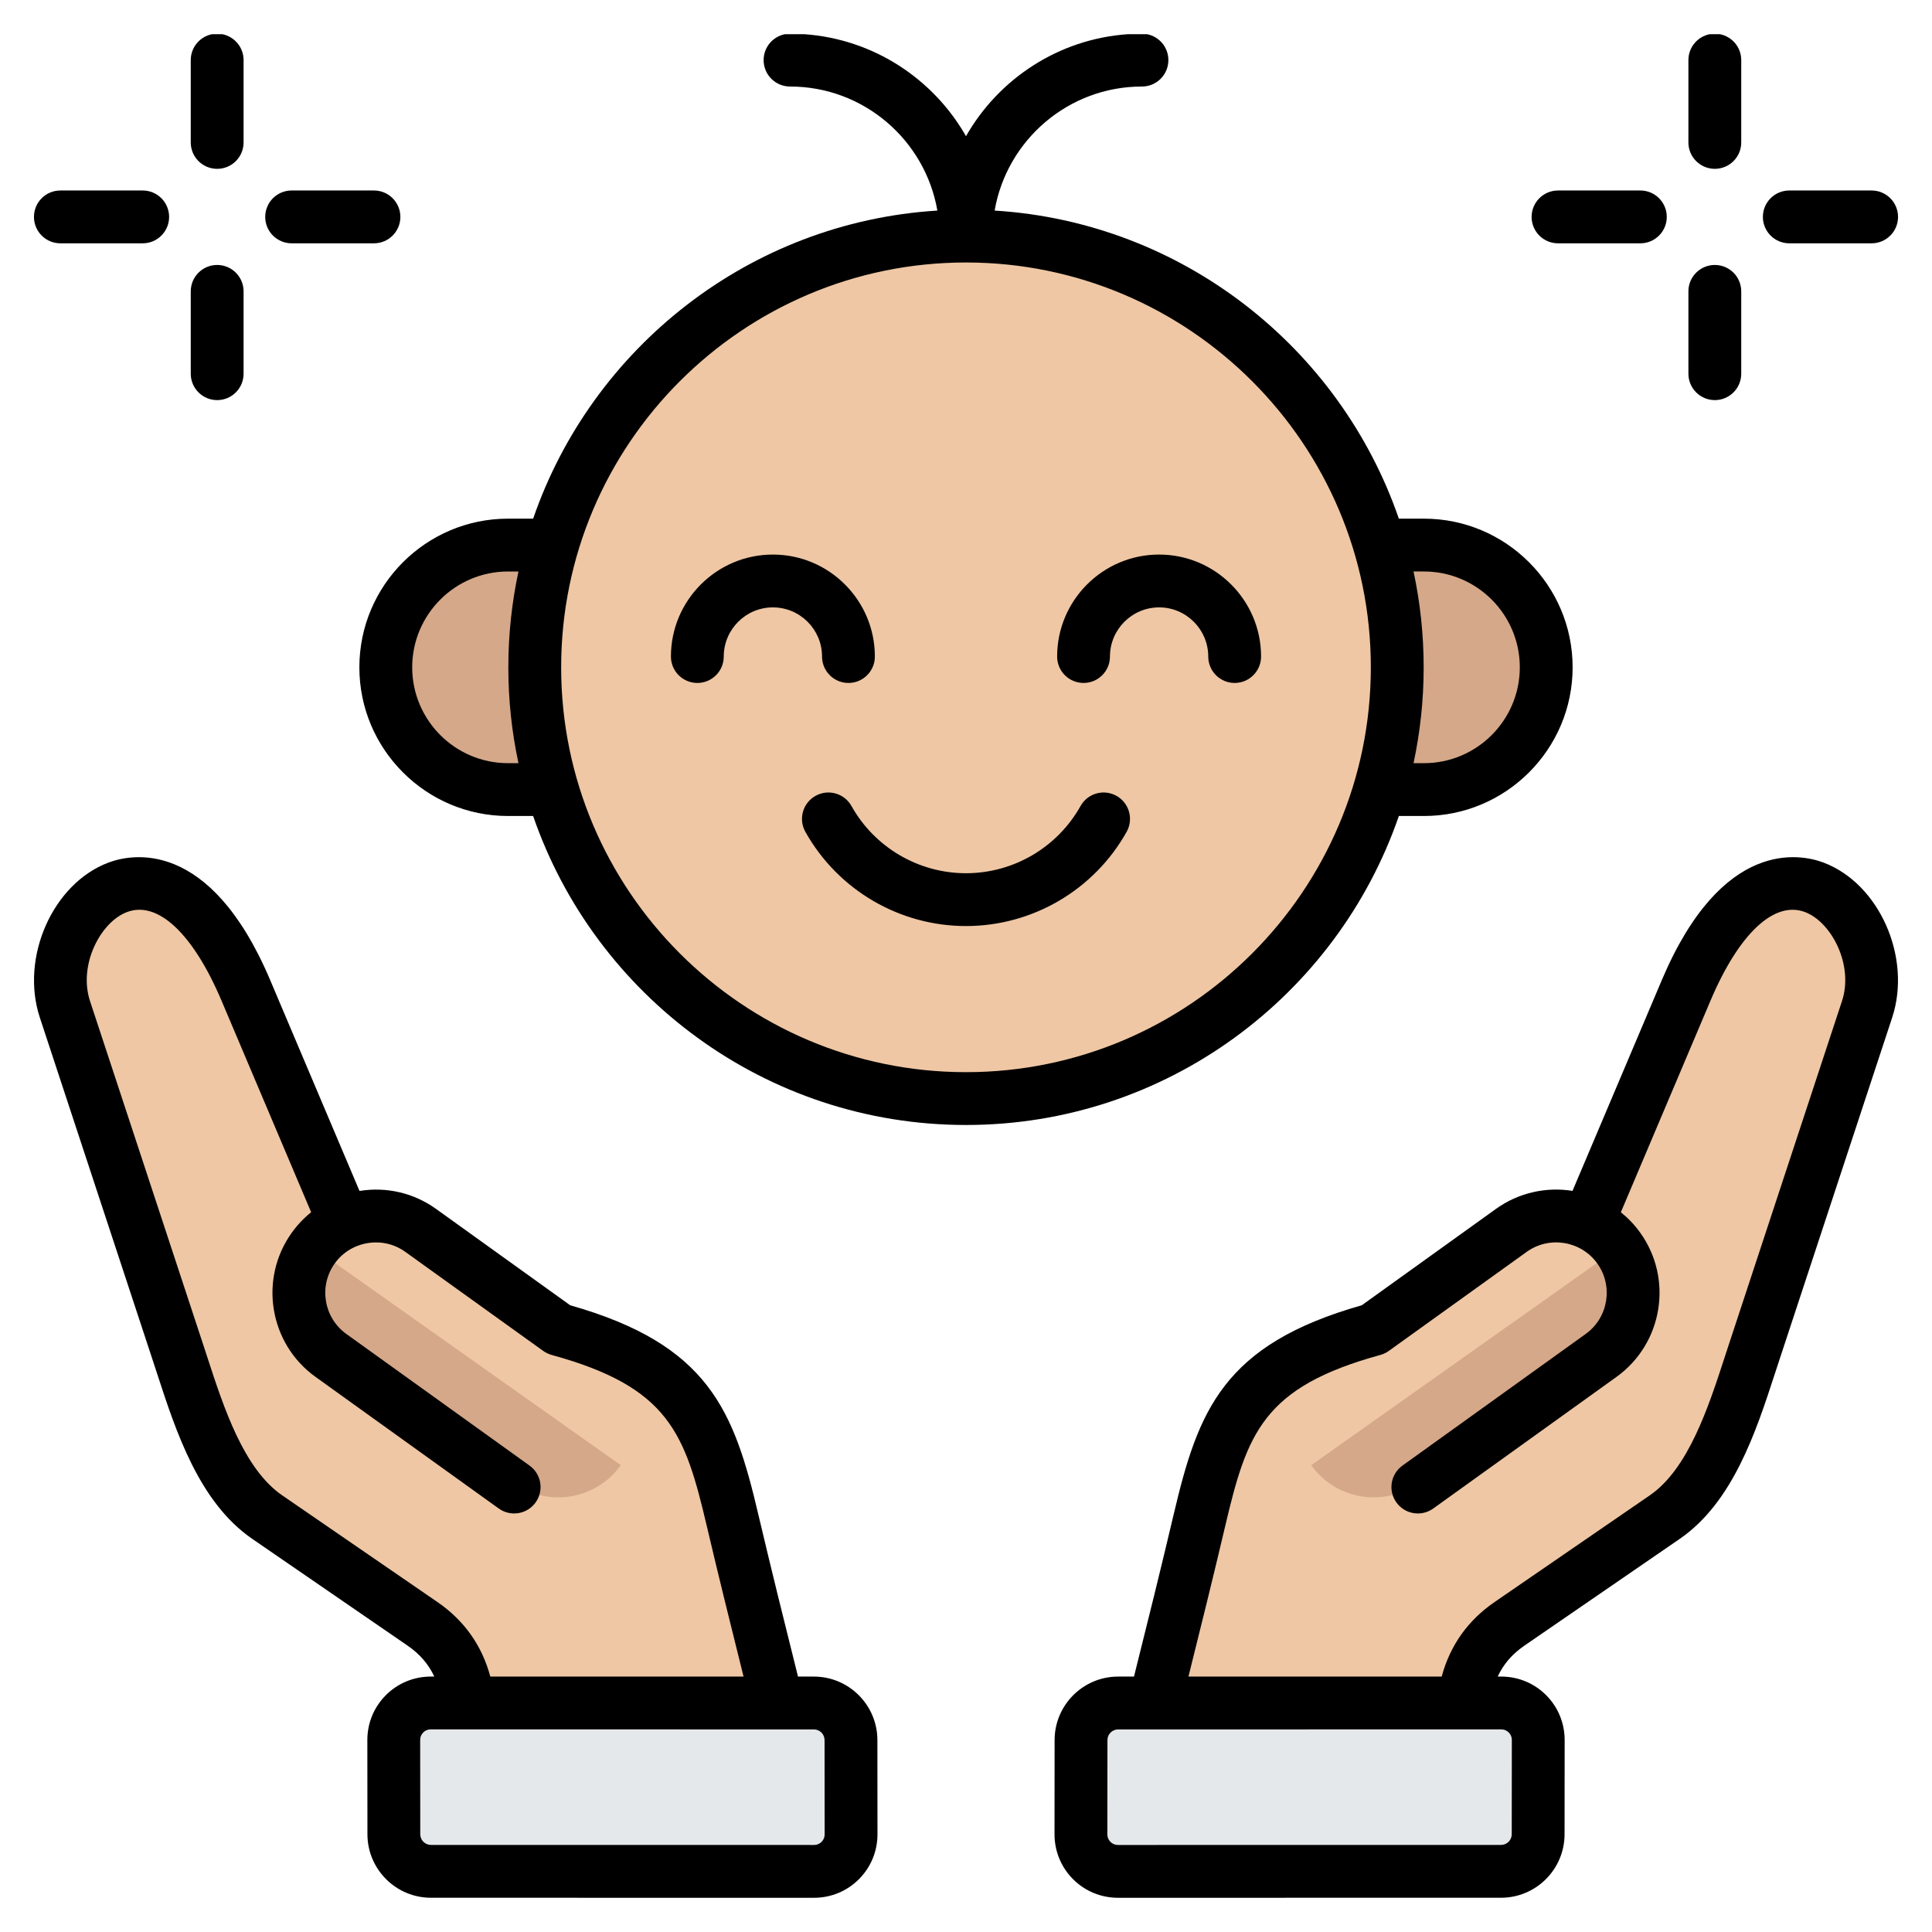
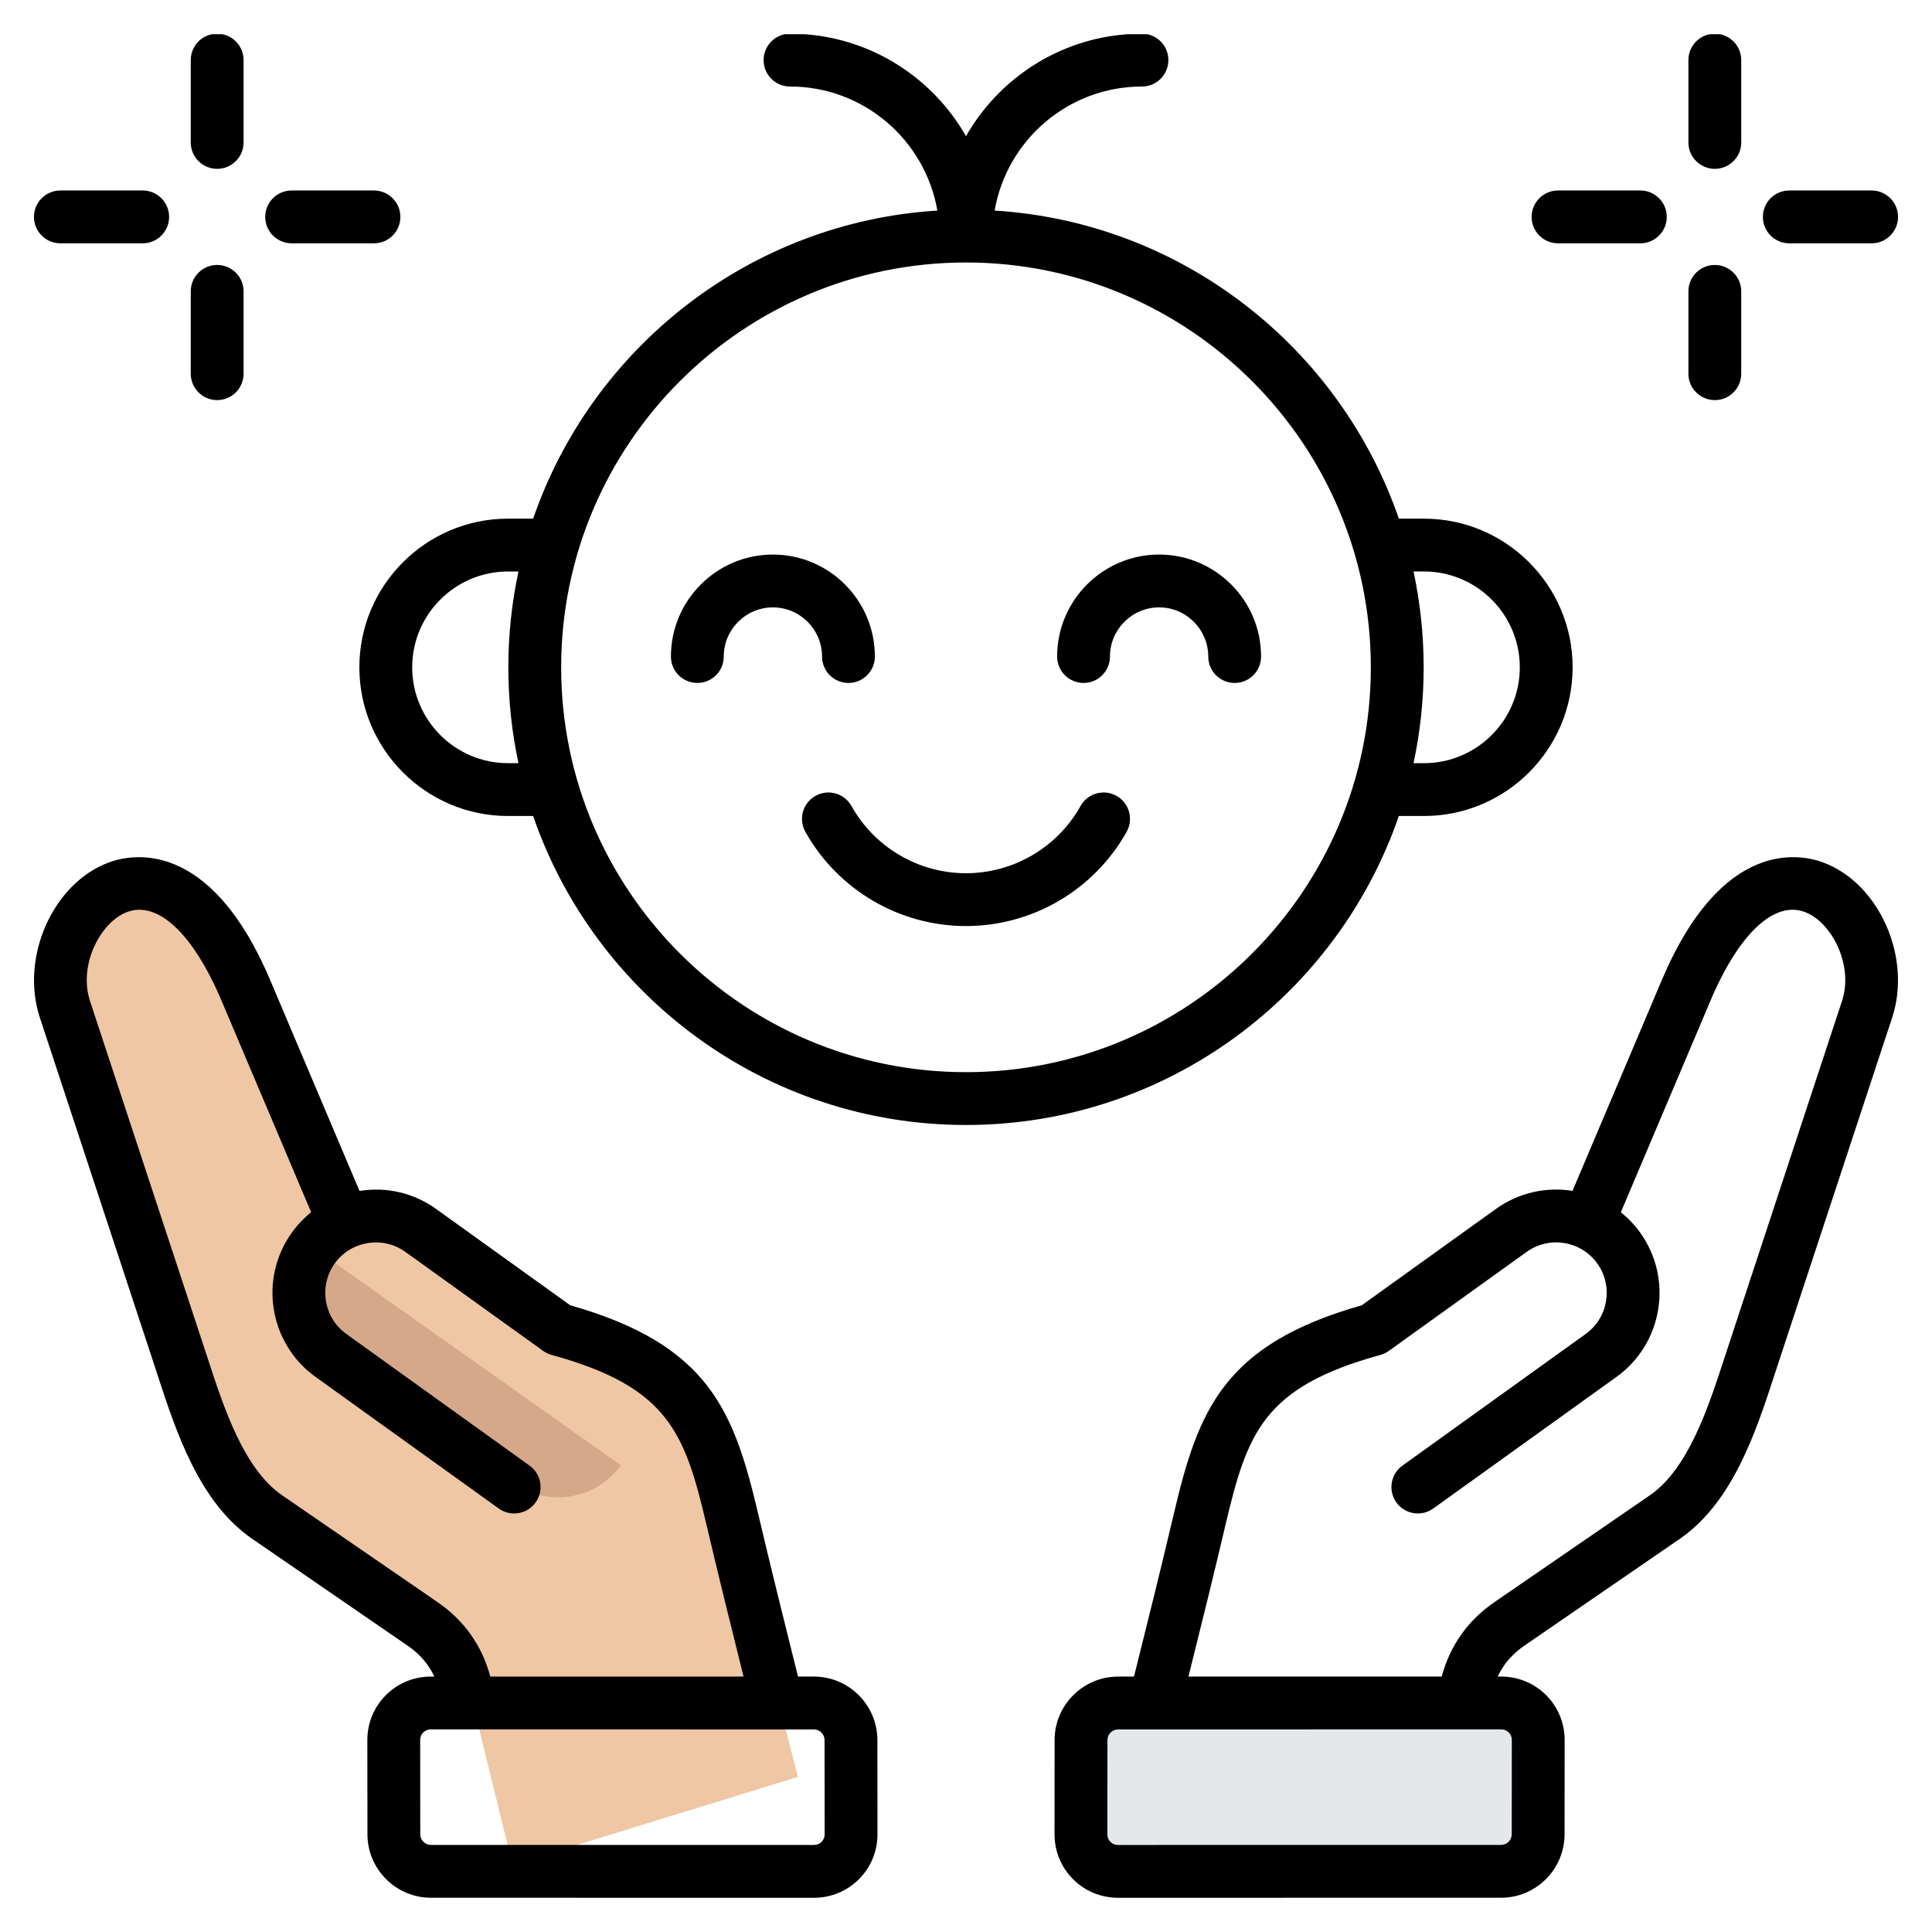
<svg xmlns="http://www.w3.org/2000/svg" id="Layer_1" enable-background="new 0 0 512 512" viewBox="0 0 512 512">
  <g clip-rule="evenodd" fill-rule="evenodd">
    <g>
      <g>
        <g>
          <g>
-             <path d="m318.219 401.411c-5.645 23.227-11.736 46.344-17.685 69.494l75.657 23.285 11.886-48.441c1.719-7.004 5.517-12.459 11.489-16.502l41.014-27.762c12.997-8.797 18.768-28.276 23.575-42.523l30.579-90.644c8.052-23.869-24.583-58.381-47.552-5.298l-26.351 60.898c-6.343-2.867-14.011-2.406-20.073 1.884l-36.445 25.789c-34.803 9.288-39.936 24.476-46.094 49.82z" fill="#efc7a4" />
-             <path d="m428.972 330.633-81.478 57.655c6.43 9.087 19.126 11.261 28.213 4.831l48.434-34.273c9.087-6.43 11.261-19.127 4.831-28.213z" fill="#d5a889" />
-           </g>
+             </g>
          <path d="m407.592 461.113.002 24.894c0 5.401-4.401 9.807-9.802 9.813-33.755.037-67.51.074-101.266.111-5.459.006-9.823-4.353-9.823-9.812l-.002-24.894c0-5.401 4.401-9.807 9.802-9.813 33.755-.037 67.511-.074 101.266-.111 5.459-.006 9.823 4.353 9.823 9.812z" fill="#e4e8eb" />
        </g>
        <g>
          <g>
            <path d="m193.78 401.411c5.645 23.227 11.736 46.344 17.685 69.494l-75.657 23.285-11.886-48.441c-1.719-7.004-5.517-12.459-11.489-16.502l-41.015-27.762c-12.997-8.797-18.768-28.276-23.575-42.523l-30.579-90.644c-8.052-23.869 24.583-58.381 47.552-5.298l26.351 60.898c6.343-2.867 14.011-2.406 20.073 1.884l36.445 25.789c34.804 9.288 39.936 24.476 46.095 49.82z" fill="#efc7a4" />
            <path d="m83.026 330.633 81.478 57.655c-6.43 9.087-19.126 11.261-28.213 4.831l-48.435-34.273c-9.085-6.43-11.26-19.127-4.83-28.213z" fill="#d5a889" />
          </g>
-           <path d="m104.406 461.113-.002 24.894c0 5.401 4.401 9.807 9.802 9.813 33.755.037 67.511.074 101.266.111 5.459.006 9.823-4.353 9.823-9.812l.002-24.894c.001-5.401-4.401-9.807-9.802-9.813-33.755-.037-67.511-.074-101.266-.111-5.459-.006-9.823 4.353-9.823 9.812z" fill="#e4e8eb" />
        </g>
      </g>
      <g>
-         <path d="m342.907 144.45h34.457c17.819 0 32.399 14.579 32.399 32.399v.001c0 17.82-14.579 32.399-32.399 32.399h-34.457c-2.263 0-4.114-1.851-4.114-4.114v-56.57c0-2.264 1.851-4.115 4.114-4.115zm-173.816 0h-34.456c-17.82 0-32.399 14.579-32.399 32.399v.001c0 17.82 14.579 32.399 32.399 32.399h34.456c2.263 0 4.114-1.851 4.114-4.114v-56.57c0-2.264-1.851-4.115-4.114-4.115z" fill="#d5a889" />
-         <circle cx="255.999" cy="176.849" fill="#efc7a4" r="114.286" />
-       </g>
+         </g>
    </g>
    <path d="m50.552 37.749v-21.82c0-3.391 2.415-6.22 5.62-6.861h2.759c3.206.641 5.621 3.469 5.621 6.861v21.819c0 3.863-3.134 6.997-7.001 6.997-3.865.001-6.999-3.133-6.999-6.996zm405.274-28.681h-2.759c-3.205.641-5.621 3.469-5.621 6.861v21.819c0 3.863 3.136 6.997 7.001 6.997 3.866 0 7-3.134 7-6.997v-21.819c0-3.391-2.416-6.22-5.621-6.861zm-151.815 0h-5.211c-18.339 1.3-34.159 11.86-42.801 27.024-8.64-15.164-24.462-25.724-42.8-27.024h-5.211c-3.206.641-5.621 3.469-5.621 6.861 0 3.868 3.134 7.002 7.001 7.002 19.548 0 35.826 14.229 39.043 32.873-49.777 3.092-91.516 36.336-107.122 81.646h-6.654c-21.725 0-39.399 17.674-39.399 39.399s17.675 39.399 39.399 39.399h6.652c16.394 47.596 61.622 81.885 114.712 81.885 53.092 0 98.321-34.289 114.712-81.885h6.652c21.724 0 39.4-17.674 39.4-39.399 0-21.726-17.675-39.399-39.4-39.399h-6.652c-15.605-45.31-57.345-78.554-107.122-81.646 3.217-18.643 19.495-32.873 39.043-32.873 3.865 0 7-3.134 7-7.002 0-3.391-2.416-6.22-5.621-6.861zm-233.725 48.416c0-3.868 3.136-7.002 7.001-7.002h21.818c3.866 0 6.999 3.134 6.999 7.002 0 3.863-3.134 6.997-6.999 6.997h-21.818c-3.866 0-7.001-3.134-7.001-6.997zm-61.286 0c0-3.868 3.134-7.002 7-7.002h21.818c3.867 0 7.001 3.134 7.001 7.002 0 3.863-3.134 6.997-7.001 6.997h-21.818c-3.866 0-7-3.134-7-6.997zm41.552 41.549v-21.819c0-3.863 3.134-6.997 7-6.997 3.867 0 7.001 3.134 7.001 6.997v21.819c0 3.868-3.134 7.002-7.001 7.002-3.866 0-7-3.134-7-7.002zm355.342-41.549c0-3.868 3.134-7.002 7.002-7.002h21.818c3.866 0 6.999 3.134 6.999 7.002 0 3.863-3.134 6.997-6.999 6.997h-21.818c-3.868 0-7.002-3.134-7.002-6.997zm41.552 41.549v-21.819c0-3.863 3.136-6.997 7.001-6.997 3.866 0 7 3.134 7 6.997v21.819c0 3.868-3.134 7.002-7 7.002-3.865 0-7.001-3.134-7.001-7.002zm19.736-41.549c0-3.868 3.134-7.002 7-7.002h21.817c3.868 0 7.002 3.134 7.002 7.002 0 3.863-3.134 6.997-7.002 6.997h-21.817c-3.866 0-7-3.134-7-6.997zm-168.608 162.952c-8.621 15.406-24.934 24.977-42.574 24.977-17.638 0-33.951-9.571-42.572-24.977-1.887-3.374-.682-7.637 2.691-9.524 3.375-1.891 7.639-.687 9.527 2.687 6.149 10.992 17.779 17.815 30.355 17.815s24.208-6.823 30.356-17.815c1.888-3.374 6.154-4.578 9.527-2.687 3.371 1.887 4.575 6.15 2.69 9.524zm35.624-46.448c0 3.868-3.134 7.002-7.001 7.002-3.865 0-6.999-3.134-6.999-7.002 0-7.181-5.841-13.025-13.023-13.025-7.181 0-13.023 5.844-13.023 13.025 0 3.868-3.134 7.002-6.999 7.002s-7.001-3.134-7.001-7.002c0-14.898 12.122-27.024 27.024-27.024 14.897 0 27.022 12.126 27.022 27.024zm-129.371-13.025c-7.182 0-13.025 5.844-13.025 13.025 0 3.868-3.134 7.002-7 7.002-3.865 0-7-3.134-7-7.002 0-14.898 12.122-27.024 27.024-27.024 14.9 0 27.022 12.126 27.022 27.024 0 3.868-3.134 7.002-7 7.002s-6.999-3.134-6.999-7.002c.001-7.181-5.842-13.025-13.022-13.025zm51.173 123.171c-59.157 0-107.286-48.128-107.286-107.286s48.129-107.286 107.286-107.286c59.159 0 107.286 48.128 107.286 107.286-.001 59.158-48.127 107.286-107.286 107.286zm-121.364-81.885c-14.005 0-25.398-11.397-25.398-25.4 0-14.004 11.394-25.4 25.398-25.4h2.763c-1.753 8.197-2.684 16.69-2.684 25.4s.93 17.203 2.684 25.4zm242.727-50.801c14.007 0 25.401 11.397 25.401 25.4s-11.394 25.4-25.401 25.4h-2.761c1.752-8.197 2.684-16.691 2.684-25.4 0-8.71-.932-17.203-2.684-25.4zm110.786 113.836-30.165 91.555c-.323.984-.651 1.986-.983 3.007-4.272 13.109-9.588 29.428-19.787 36.435l-41.131 28.271c-7.095 4.875-11.801 11.519-14.017 19.754h-67.111c3.336-13.345 6.597-26.544 9.731-39.851 5.799-24.619 9.968-36.835 41.135-45.385.801-.221 1.556-.584 2.231-1.068l36.541-26.247c5.999-4.306 14.385-2.932 18.695 3.063 4.308 6 2.935 14.385-3.066 18.695l-48.562 34.887c-3.139 2.254-3.856 6.625-1.601 9.768 2.256 3.139 6.63 3.854 9.769 1.6l48.563-34.882c12.269-8.813 15.08-25.965 6.268-38.232-1.489-2.075-3.217-3.877-5.117-5.397l23.746-56.052c7.532-17.782 16.894-26.572 25.035-23.509 7.05 2.648 12.969 14.05 9.826 23.588zm-90.333 193.021c.991 0 1.645.442 2.017.819.375.372.82 1.026.82 2.019l-.025 24.948c-.002 1.562-1.272 2.833-2.835 2.833l-101.498.009c-.991 0-1.643-.447-2.016-.823-.375-.372-.82-1.026-.818-2.019l.024-24.948c.002-1.562 1.272-2.833 2.834-2.833h9.655.018.013zm85.435-229.714c14.771 5.553 23.447 25.127 18.196 41.07l-30.166 91.565c-.318.96-.641 1.953-.969 2.96-4.926 15.119-11.058 33.936-25.167 43.634l-41.135 28.27c-3.259 2.24-5.57 4.917-7.104 8.216h.902c4.522 0 8.755 1.746 11.929 4.922 3.173 3.176 4.917 7.411 4.913 11.924l-.024 24.953c-.007 9.274-7.56 16.817-16.833 16.817l-101.499.009c-4.514 0-8.748-1.75-11.922-4.927-3.172-3.176-4.917-7.411-4.913-11.928l.023-24.949c.009-9.275 7.562-16.818 16.835-16.818h4.203c3.622-14.465 7.158-28.713 10.538-43.065 6.456-27.414 13.073-44.91 49.831-55.337l35.534-25.523c6.105-4.385 13.414-5.891 20.309-4.79l23.662-55.854c16.028-37.827 36.853-33.408 42.857-31.149zm-265.528 259.518c-.373.376-1.025.823-2.016.823l-101.498-.009c-1.562 0-2.834-1.271-2.836-2.833l-.022-24.948c-.002-.993.443-1.647.816-2.019.373-.376 1.026-.819 2.016-.819l91.813.005h.013.016 9.657c1.561 0 2.833 1.271 2.835 2.833l.024 24.948c.002.994-.443 1.648-.818 2.019zm-101.805-63.557-41.133-28.271c-10.197-7.007-15.513-23.325-19.785-36.435-.335-1.021-.66-2.023-.983-3.007l-30.165-91.555c-3.141-9.538 2.777-20.94 9.825-23.589 8.146-3.059 17.504 5.727 25.036 23.509l23.744 56.048c-1.921 1.539-3.643 3.35-5.115 5.402-8.813 12.267-6.001 29.419 6.267 38.232l48.564 34.882c3.141 2.259 7.514 1.539 9.768-1.6 2.257-3.143 1.538-7.515-1.601-9.768l-48.562-34.887c-6-4.31-7.375-12.696-3.064-18.695 2.074-2.884 5.169-4.8 8.717-5.378 3.544-.583 7.089.24 9.977 2.315l36.541 26.247c.677.484 1.43.847 2.231 1.068 31.167 8.55 35.338 20.766 41.135 45.385 3.134 13.312 6.397 26.506 9.733 39.851h-67.111c-2.218-8.235-6.925-14.879-14.019-19.754zm99.765 19.758c9.275 0 16.826 7.543 16.835 16.818l.024 24.949c.003 4.517-1.743 8.752-4.915 11.928-3.171 3.176-7.406 4.927-11.92 4.927h-.002l-101.498-.009c-9.273 0-16.824-7.543-16.833-16.817l-.024-24.953c-.006-4.513 1.74-8.748 4.913-11.924s7.406-4.922 11.92-4.922h.002.91c-1.537-3.299-3.845-5.976-7.106-8.216l-41.133-28.271c-14.109-9.698-20.241-28.515-25.167-43.634-.329-1.007-.651-2-.969-2.96l-30.165-91.566c-5.253-15.942 3.421-35.517 18.197-41.07 6.001-2.259 26.827-6.673 42.852 31.151l23.667 55.869c7.202-1.158 14.409.541 20.304 4.776l35.534 25.523c36.76 10.428 43.377 27.923 49.83 55.337 3.383 14.356 6.919 28.605 10.54 43.065h4.204z" />
  </g>
</svg>